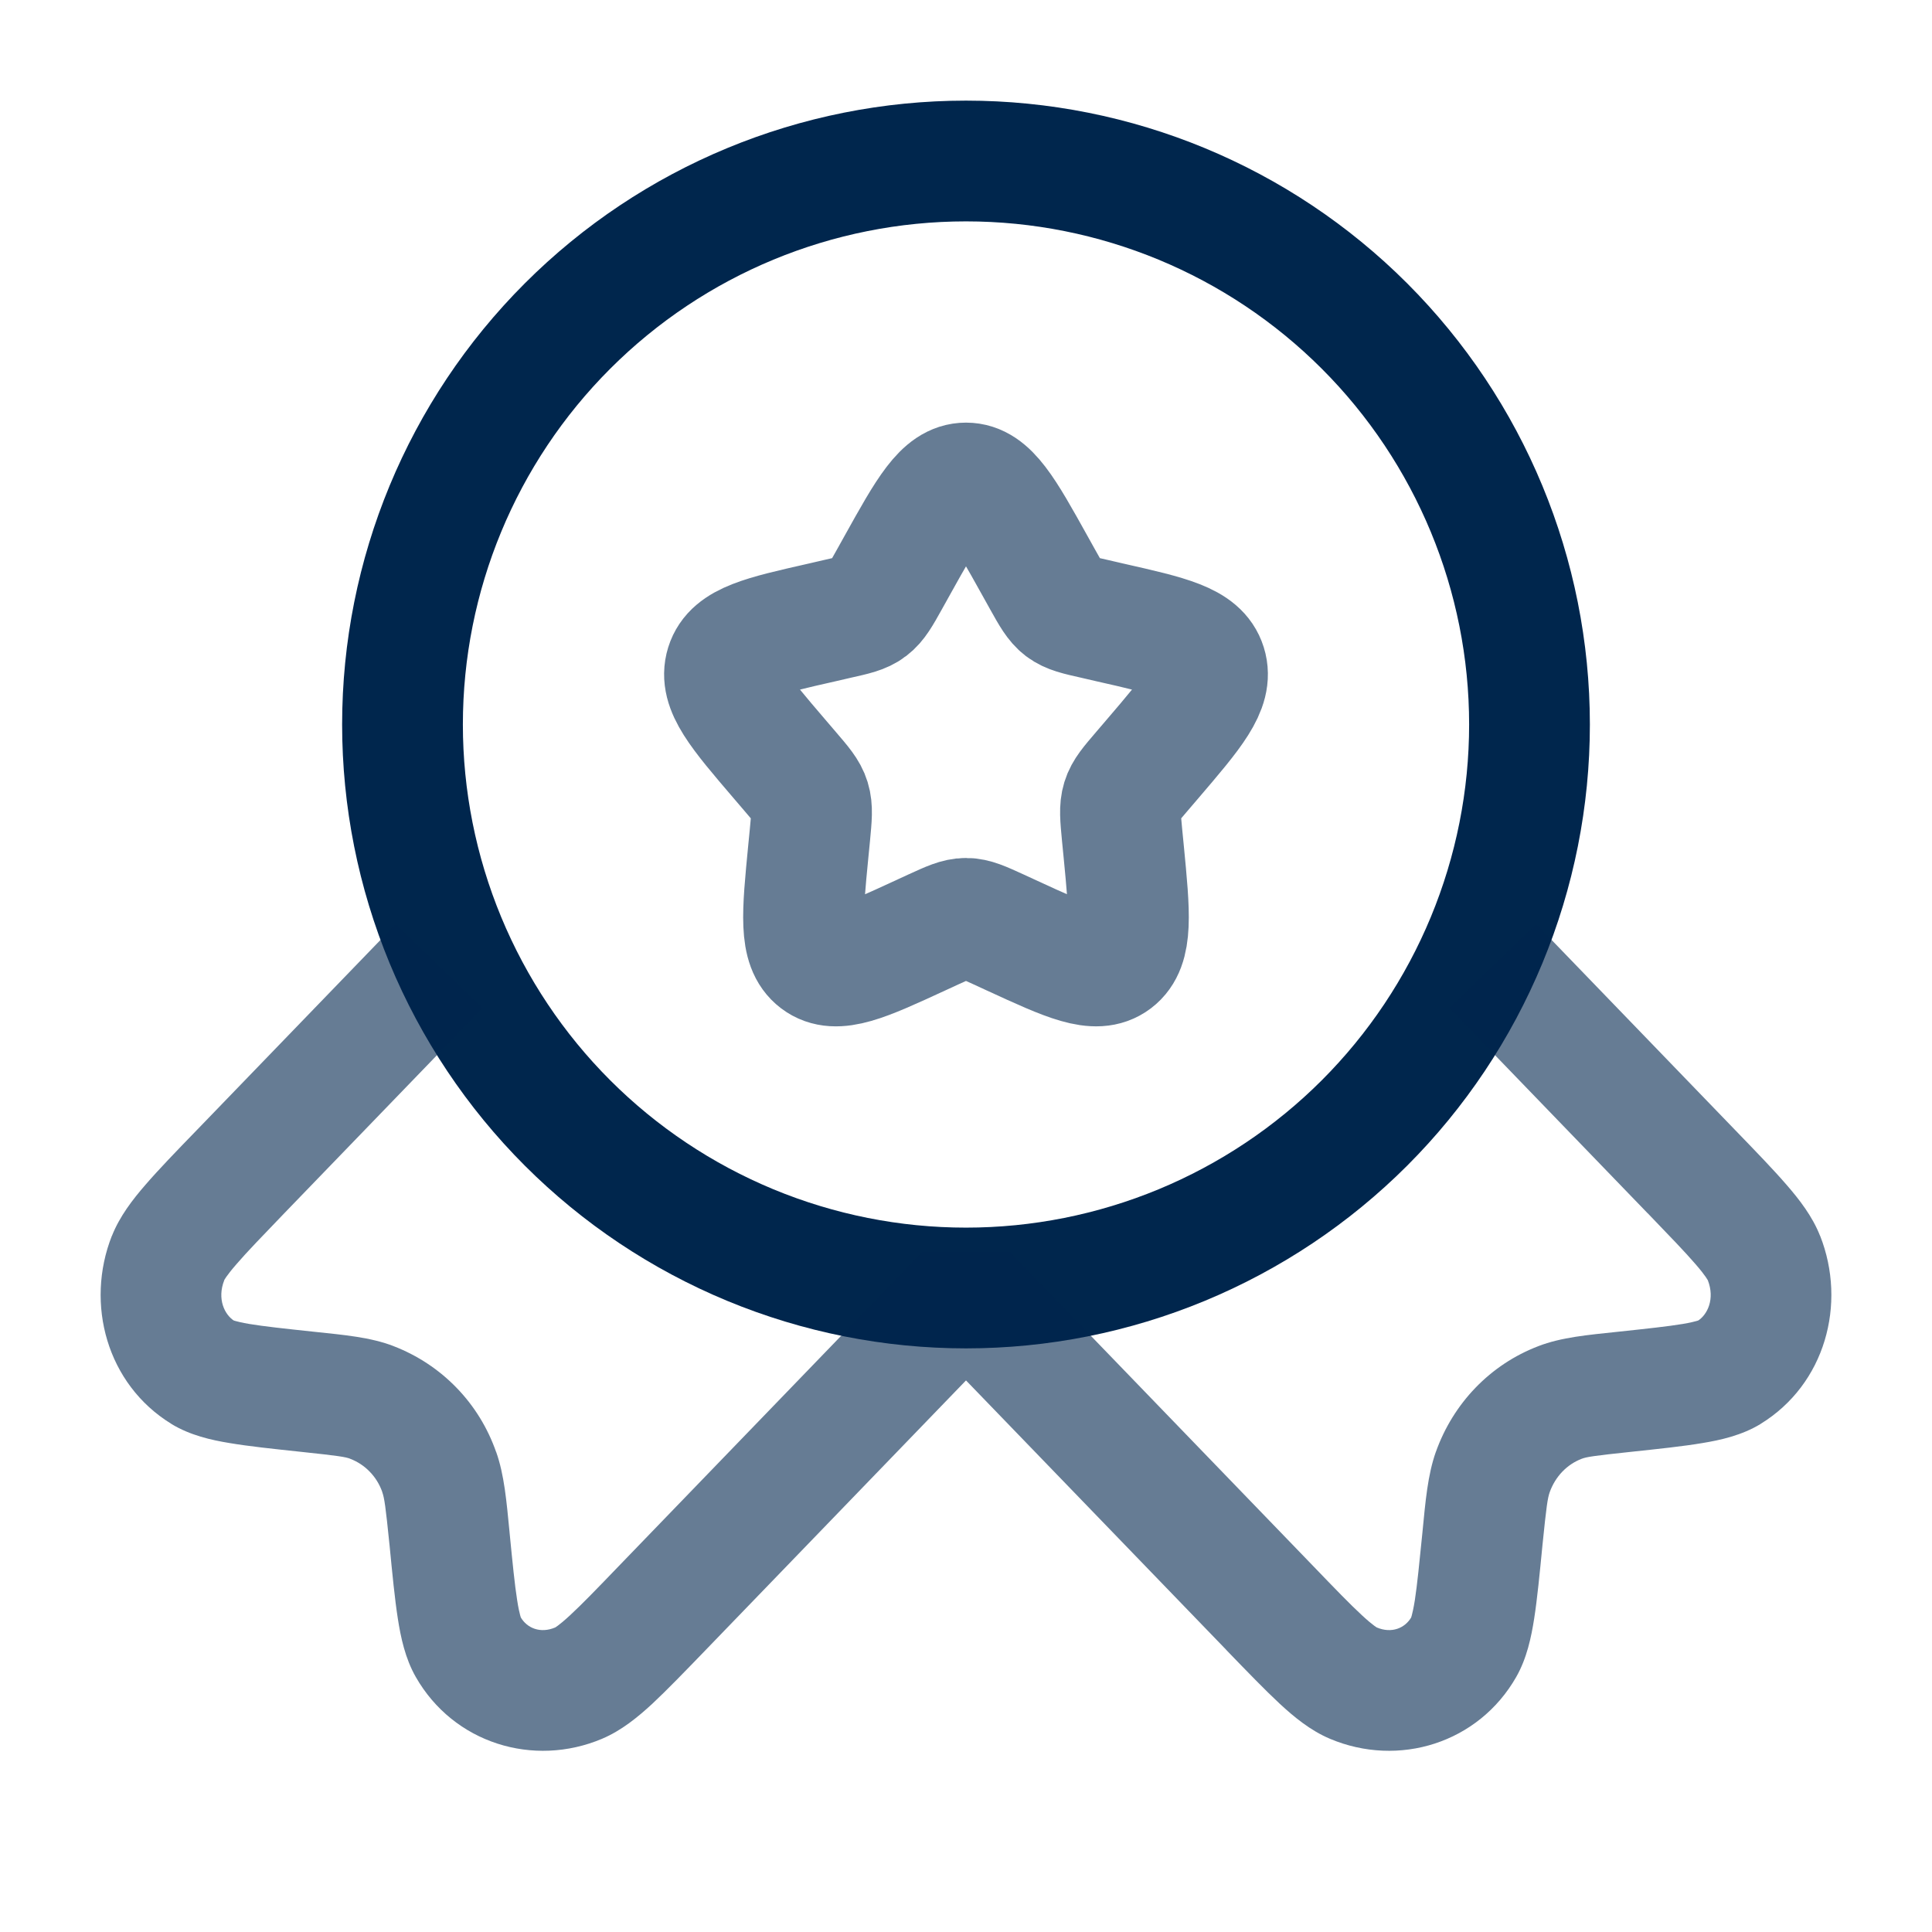
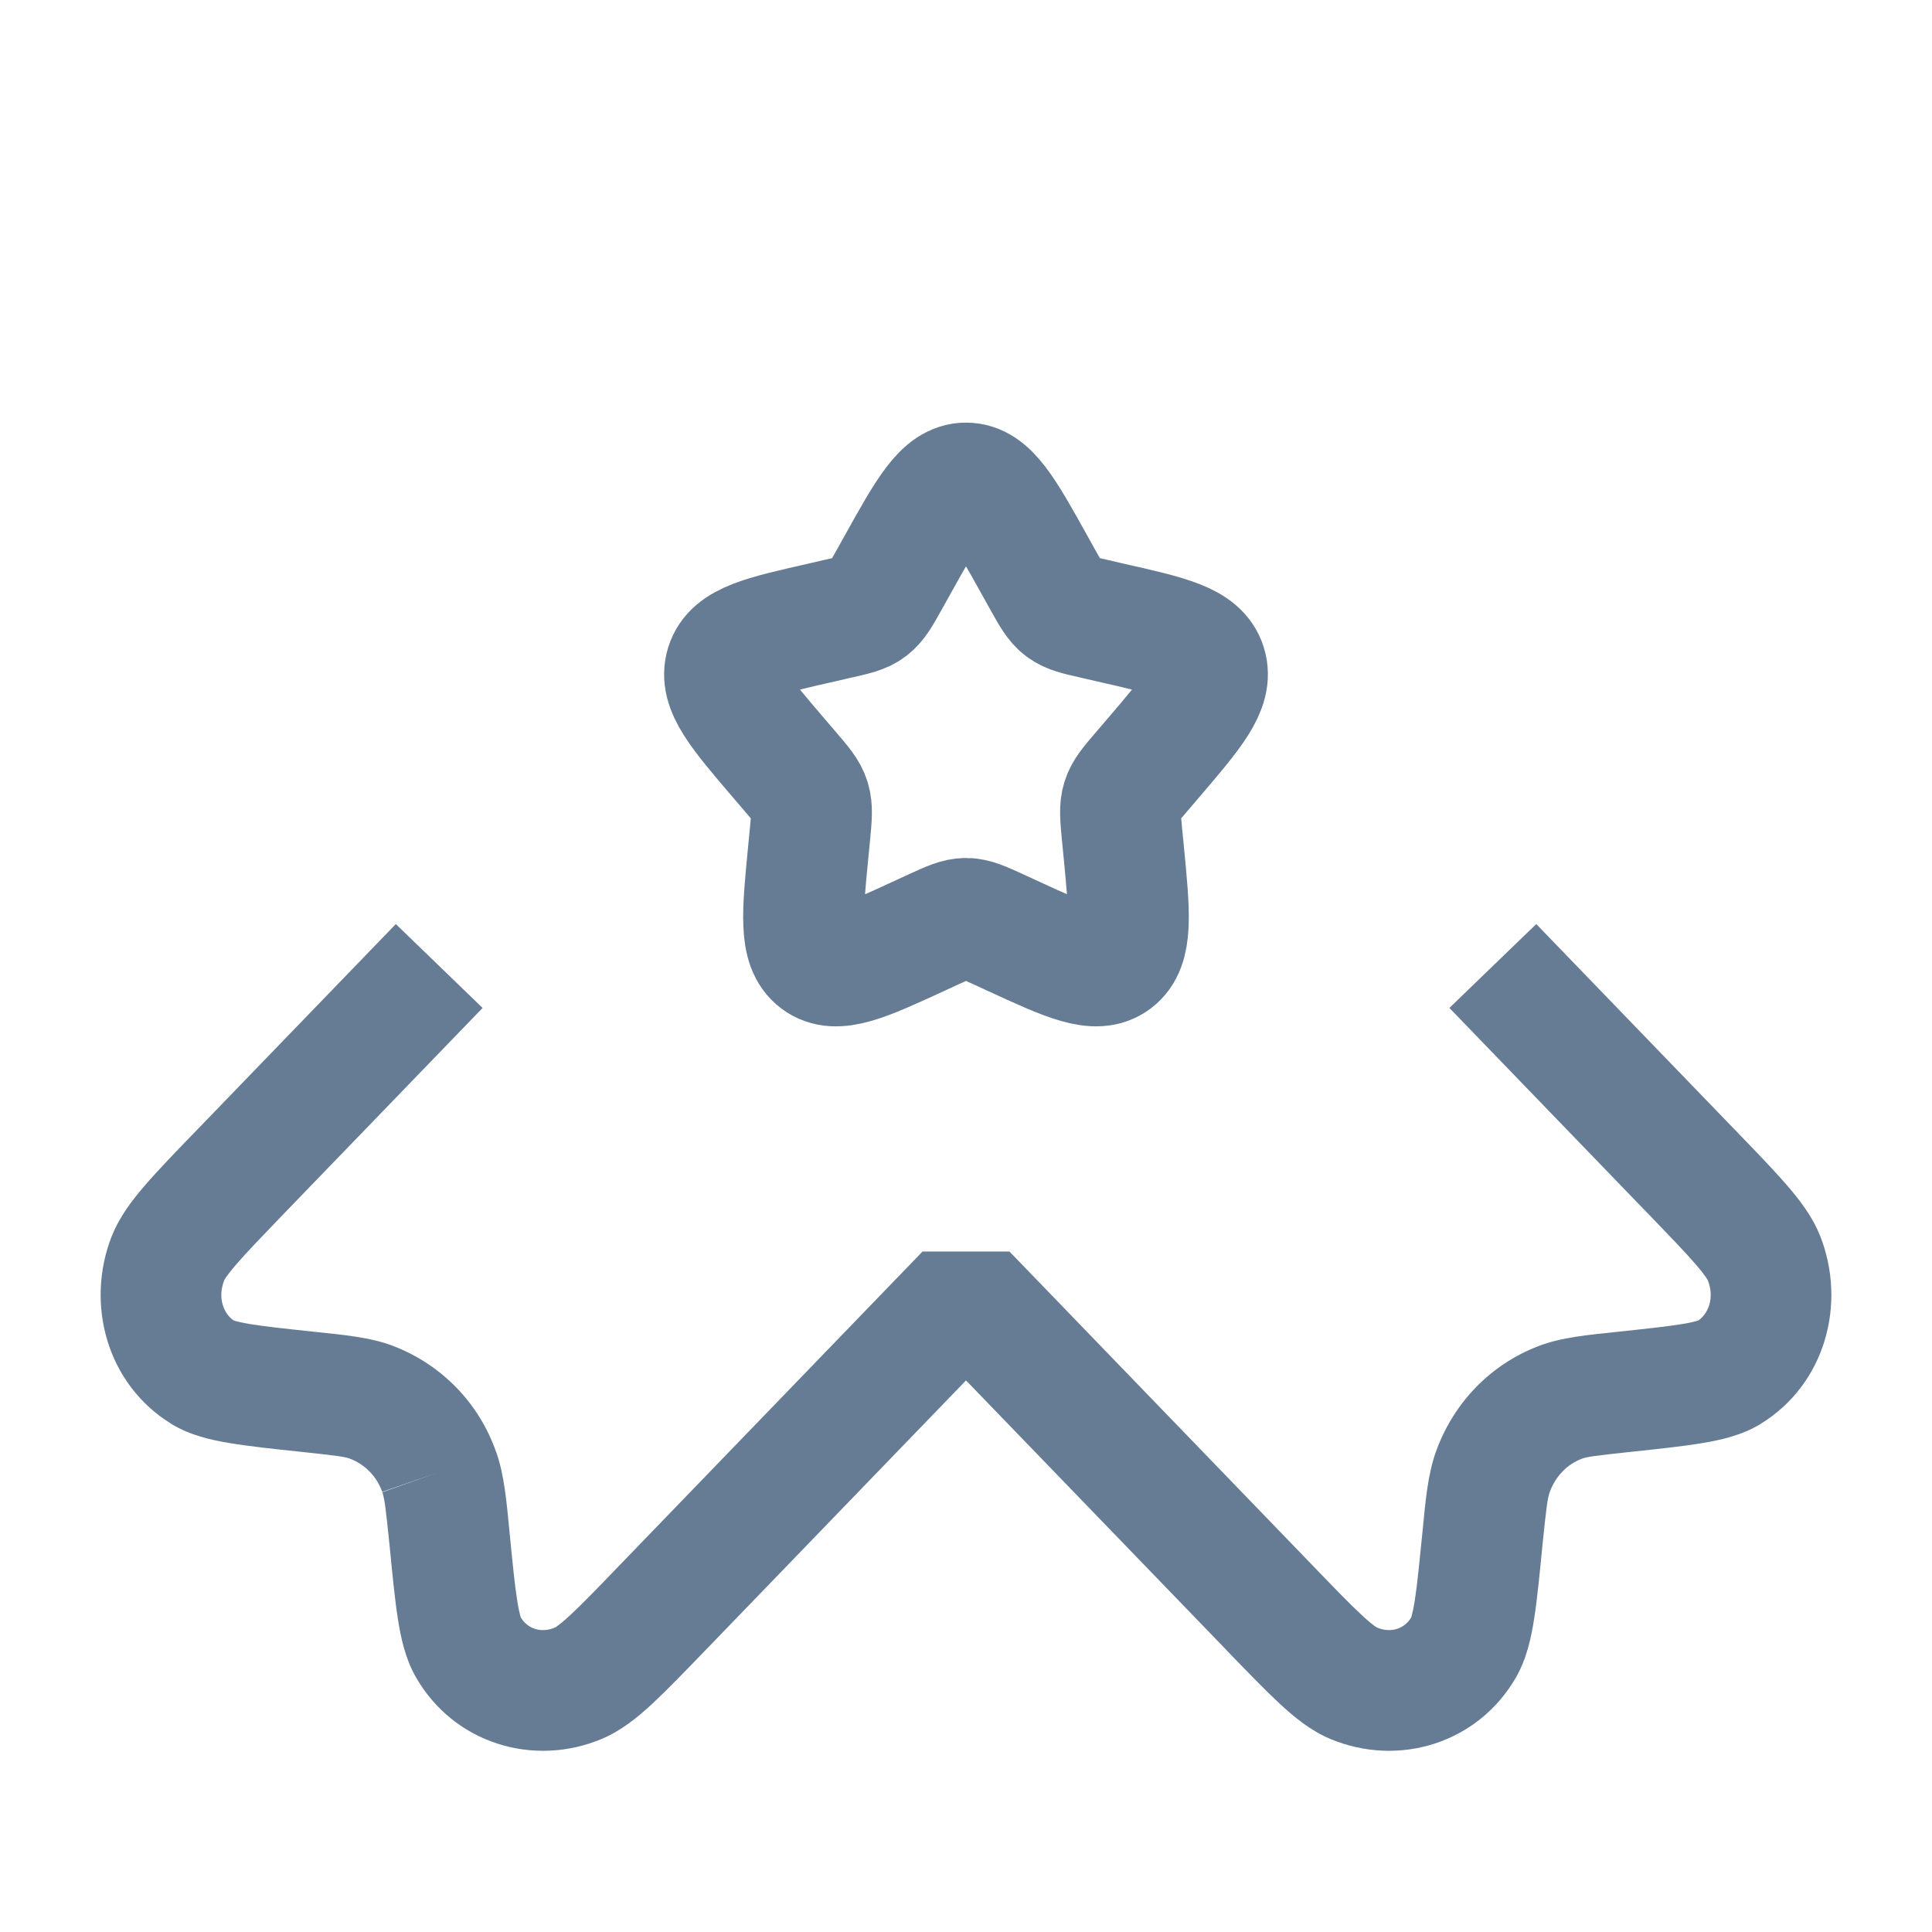
<svg xmlns="http://www.w3.org/2000/svg" width="24" height="24" viewBox="0 0 24 24" fill="none">
  <path opacity="0.6" d="M11.146 7.023C11.526 6.34 11.716 6 12 6C12.284 6 12.474 6.34 12.854 7.023L12.952 7.199C13.06 7.393 13.114 7.489 13.198 7.553C13.283 7.617 13.388 7.641 13.598 7.688L13.788 7.732C14.526 7.899 14.895 7.982 14.983 8.264C15.071 8.546 14.819 8.841 14.316 9.429L14.186 9.581C14.043 9.748 13.971 9.831 13.939 9.935C13.907 10.039 13.918 10.15 13.939 10.373L13.959 10.576C14.035 11.361 14.073 11.754 13.844 11.928C13.614 12.102 13.268 11.943 12.577 11.625L12.399 11.543C12.202 11.453 12.104 11.408 12 11.408C11.896 11.408 11.798 11.453 11.601 11.543L11.423 11.625C10.732 11.944 10.386 12.102 10.156 11.928C9.926 11.754 9.965 11.361 10.041 10.576L10.061 10.373C10.082 10.15 10.093 10.039 10.061 9.935C10.029 9.831 9.957 9.748 9.814 9.581L9.684 9.429C9.181 8.841 8.929 8.547 9.017 8.264C9.105 7.982 9.474 7.899 10.212 7.732L10.402 7.688C10.612 7.641 10.717 7.618 10.802 7.553C10.886 7.489 10.94 7.393 11.048 7.199L11.146 7.023Z" stroke="#00264D" stroke-width="1.5" />
-   <path d="M19 9C19 9.919 18.819 10.829 18.467 11.679C18.115 12.528 17.6 13.3 16.95 13.95C16.3 14.6 15.528 15.115 14.679 15.467C13.829 15.819 12.919 16 12 16C11.081 16 10.171 15.819 9.321 15.467C8.472 15.115 7.7 14.6 7.05 13.95C6.4 13.3 5.885 12.528 5.533 11.679C5.181 10.829 5 9.919 5 9C5 7.143 5.737 5.363 7.05 4.05C8.363 2.737 10.143 2 12 2C13.857 2 15.637 2.737 16.95 4.05C18.262 5.363 19 7.143 19 9Z" stroke="#00264D" stroke-width="1.5" />
-   <path opacity="0.6" d="M12 16.068L12.54 15.547H11.46L12 16.068ZM8.229 19.973L7.689 19.452L7.689 19.452L8.229 19.973ZM7.189 20.908L6.9 20.216L6.897 20.217L7.189 20.908ZM5.816 20.46L6.467 20.088L6.467 20.088L5.816 20.46ZM5.584 19.11L6.33 19.037L6.33 19.035L5.584 19.11ZM5.456 18.286L4.748 18.532L4.749 18.537L5.456 18.286ZM4.621 17.422L4.35 18.121L4.351 18.122L4.621 17.422ZM3.826 17.29L3.747 18.036L3.747 18.036L3.826 17.29ZM2.521 17.049L2.129 17.688L2.131 17.69L2.521 17.049ZM2.088 15.627L1.391 15.351L1.39 15.351L2.088 15.627ZM2.992 14.551L3.531 15.072L3.531 15.072L2.992 14.551ZM15.771 19.973L16.311 19.452L16.311 19.452L15.771 19.973ZM16.811 20.908L17.103 20.217L17.1 20.216L16.811 20.908ZM18.184 20.46L17.533 20.088L17.533 20.088L18.184 20.46ZM18.416 19.11L17.67 19.035L17.67 19.036L18.416 19.11ZM18.544 18.286L17.838 18.033L17.837 18.035L18.544 18.286ZM19.379 17.422L19.647 18.122L19.65 18.121L19.379 17.422ZM20.174 17.29L20.253 18.036L20.253 18.036L20.174 17.29ZM21.479 17.049L21.869 17.69L21.871 17.688L21.479 17.049ZM21.912 15.627L22.61 15.351L22.609 15.351L21.912 15.627ZM21.008 14.551L20.468 15.072L20.469 15.072L21.008 14.551ZM12 16.068L11.46 15.547L7.689 19.452L8.229 19.973L8.769 20.494L12.54 16.589L12 16.068ZM8.229 19.973L7.689 19.452C7.413 19.739 7.228 19.93 7.083 20.064C6.931 20.205 6.887 20.221 6.9 20.216L7.189 20.908L7.478 21.6C7.721 21.498 7.927 21.327 8.103 21.165C8.285 20.995 8.505 20.767 8.769 20.494L8.229 19.973ZM7.189 20.908L6.897 20.217C6.713 20.295 6.546 20.226 6.467 20.088L5.816 20.46L5.165 20.832C5.634 21.654 6.625 21.961 7.481 21.599L7.189 20.908ZM5.816 20.46L6.467 20.088C6.479 20.109 6.455 20.077 6.424 19.876C6.394 19.686 6.368 19.426 6.33 19.037L5.584 19.11L4.838 19.183C4.874 19.554 4.904 19.864 4.942 20.107C4.978 20.338 5.033 20.601 5.165 20.832L5.816 20.46ZM5.584 19.11L6.33 19.035C6.292 18.648 6.265 18.322 6.163 18.035L5.456 18.286L4.749 18.537C4.775 18.61 4.79 18.712 4.838 19.185L5.584 19.11ZM5.456 18.286L6.164 18.04C6.06 17.741 5.893 17.468 5.673 17.241L5.134 17.762L4.594 18.283C4.663 18.354 4.715 18.439 4.748 18.532L5.456 18.286ZM5.134 17.762L5.673 17.241C5.453 17.013 5.186 16.837 4.891 16.723L4.621 17.422L4.351 18.122C4.443 18.157 4.526 18.212 4.594 18.283L5.134 17.762ZM4.621 17.422L4.892 16.723C4.603 16.611 4.272 16.583 3.905 16.544L3.826 17.29L3.747 18.036C4.21 18.085 4.293 18.099 4.35 18.121L4.621 17.422ZM3.826 17.29L3.905 16.544C3.529 16.504 3.28 16.477 3.099 16.447C2.907 16.415 2.884 16.392 2.911 16.408L2.521 17.049L2.131 17.69C2.362 17.83 2.624 17.889 2.851 17.926C3.087 17.966 3.389 17.998 3.747 18.036L3.826 17.29ZM2.521 17.049L2.913 16.41C2.789 16.334 2.694 16.135 2.786 15.903L2.088 15.627L1.39 15.351C1.056 16.197 1.327 17.196 2.129 17.688L2.521 17.049ZM2.088 15.627L2.785 15.903C2.783 15.908 2.804 15.857 2.94 15.701C3.07 15.55 3.256 15.358 3.531 15.072L2.992 14.551L2.453 14.03C2.188 14.303 1.969 14.53 1.806 14.719C1.648 14.901 1.487 15.109 1.391 15.351L2.088 15.627ZM2.992 14.551L3.531 15.072L5.995 12.521L5.456 12L4.917 11.479L2.453 14.03L2.992 14.551ZM12 16.068L11.46 16.589L15.232 20.494L15.771 19.973L16.311 19.452L12.54 15.547L12 16.068ZM15.771 19.973L15.231 20.494C15.495 20.767 15.715 20.995 15.898 21.165C16.073 21.327 16.279 21.498 16.522 21.6L16.811 20.908L17.1 20.216C17.113 20.221 17.069 20.205 16.917 20.064C16.772 19.93 16.587 19.739 16.311 19.452L15.771 19.973ZM16.811 20.908L16.519 21.599C17.375 21.961 18.366 21.654 18.835 20.832L18.184 20.46L17.533 20.088C17.454 20.226 17.287 20.295 17.103 20.217L16.811 20.908ZM18.184 20.46L18.835 20.832C18.967 20.601 19.022 20.337 19.058 20.107C19.096 19.864 19.126 19.554 19.162 19.184L18.416 19.11L17.67 19.036C17.631 19.426 17.605 19.686 17.576 19.876C17.544 20.078 17.521 20.109 17.533 20.088L18.184 20.46ZM18.416 19.11L19.162 19.185C19.21 18.712 19.225 18.61 19.251 18.537L18.544 18.286L17.837 18.035C17.735 18.322 17.708 18.648 17.67 19.035L18.416 19.11ZM18.544 18.286L19.25 18.539C19.323 18.336 19.469 18.191 19.647 18.122L19.379 17.422L19.111 16.722C18.511 16.951 18.053 17.432 17.838 18.033L18.544 18.286ZM19.379 17.422L19.65 18.121C19.707 18.099 19.79 18.085 20.253 18.036L20.174 17.29L20.095 16.544C19.728 16.583 19.397 16.611 19.108 16.723L19.379 17.422ZM20.174 17.29L20.253 18.036C20.611 17.998 20.913 17.966 21.149 17.926C21.375 17.889 21.638 17.83 21.869 17.69L21.479 17.049L21.089 16.408C21.116 16.392 21.093 16.415 20.901 16.447C20.72 16.477 20.471 16.504 20.095 16.544L20.174 17.29ZM21.479 17.049L21.871 17.688C22.673 17.196 22.944 16.197 22.61 15.351L21.912 15.627L21.215 15.903C21.306 16.135 21.211 16.334 21.087 16.41L21.479 17.049ZM21.912 15.627L22.609 15.351C22.514 15.109 22.352 14.901 22.194 14.719C22.031 14.53 21.811 14.303 21.547 14.03L21.008 14.551L20.469 15.072C20.744 15.358 20.93 15.55 21.06 15.701C21.196 15.857 21.216 15.908 21.215 15.903L21.912 15.627ZM21.008 14.551L21.547 14.03L19.084 11.479L18.544 12L18.005 12.521L20.468 15.072L21.008 14.551Z" fill="#00264D" />
+   <path opacity="0.6" d="M12 16.068L12.54 15.547H11.46L12 16.068ZM8.229 19.973L7.689 19.452L7.689 19.452L8.229 19.973ZM7.189 20.908L6.9 20.216L6.897 20.217L7.189 20.908ZM5.816 20.46L6.467 20.088L6.467 20.088L5.816 20.46ZM5.584 19.11L6.33 19.037L6.33 19.035L5.584 19.11ZM5.456 18.286L4.748 18.532L5.456 18.286ZM4.621 17.422L4.35 18.121L4.351 18.122L4.621 17.422ZM3.826 17.29L3.747 18.036L3.747 18.036L3.826 17.29ZM2.521 17.049L2.129 17.688L2.131 17.69L2.521 17.049ZM2.088 15.627L1.391 15.351L1.39 15.351L2.088 15.627ZM2.992 14.551L3.531 15.072L3.531 15.072L2.992 14.551ZM15.771 19.973L16.311 19.452L16.311 19.452L15.771 19.973ZM16.811 20.908L17.103 20.217L17.1 20.216L16.811 20.908ZM18.184 20.46L17.533 20.088L17.533 20.088L18.184 20.46ZM18.416 19.11L17.67 19.035L17.67 19.036L18.416 19.11ZM18.544 18.286L17.838 18.033L17.837 18.035L18.544 18.286ZM19.379 17.422L19.647 18.122L19.65 18.121L19.379 17.422ZM20.174 17.29L20.253 18.036L20.253 18.036L20.174 17.29ZM21.479 17.049L21.869 17.69L21.871 17.688L21.479 17.049ZM21.912 15.627L22.61 15.351L22.609 15.351L21.912 15.627ZM21.008 14.551L20.468 15.072L20.469 15.072L21.008 14.551ZM12 16.068L11.46 15.547L7.689 19.452L8.229 19.973L8.769 20.494L12.54 16.589L12 16.068ZM8.229 19.973L7.689 19.452C7.413 19.739 7.228 19.93 7.083 20.064C6.931 20.205 6.887 20.221 6.9 20.216L7.189 20.908L7.478 21.6C7.721 21.498 7.927 21.327 8.103 21.165C8.285 20.995 8.505 20.767 8.769 20.494L8.229 19.973ZM7.189 20.908L6.897 20.217C6.713 20.295 6.546 20.226 6.467 20.088L5.816 20.46L5.165 20.832C5.634 21.654 6.625 21.961 7.481 21.599L7.189 20.908ZM5.816 20.46L6.467 20.088C6.479 20.109 6.455 20.077 6.424 19.876C6.394 19.686 6.368 19.426 6.33 19.037L5.584 19.11L4.838 19.183C4.874 19.554 4.904 19.864 4.942 20.107C4.978 20.338 5.033 20.601 5.165 20.832L5.816 20.46ZM5.584 19.11L6.33 19.035C6.292 18.648 6.265 18.322 6.163 18.035L5.456 18.286L4.749 18.537C4.775 18.61 4.79 18.712 4.838 19.185L5.584 19.11ZM5.456 18.286L6.164 18.04C6.06 17.741 5.893 17.468 5.673 17.241L5.134 17.762L4.594 18.283C4.663 18.354 4.715 18.439 4.748 18.532L5.456 18.286ZM5.134 17.762L5.673 17.241C5.453 17.013 5.186 16.837 4.891 16.723L4.621 17.422L4.351 18.122C4.443 18.157 4.526 18.212 4.594 18.283L5.134 17.762ZM4.621 17.422L4.892 16.723C4.603 16.611 4.272 16.583 3.905 16.544L3.826 17.29L3.747 18.036C4.21 18.085 4.293 18.099 4.35 18.121L4.621 17.422ZM3.826 17.29L3.905 16.544C3.529 16.504 3.28 16.477 3.099 16.447C2.907 16.415 2.884 16.392 2.911 16.408L2.521 17.049L2.131 17.69C2.362 17.83 2.624 17.889 2.851 17.926C3.087 17.966 3.389 17.998 3.747 18.036L3.826 17.29ZM2.521 17.049L2.913 16.41C2.789 16.334 2.694 16.135 2.786 15.903L2.088 15.627L1.39 15.351C1.056 16.197 1.327 17.196 2.129 17.688L2.521 17.049ZM2.088 15.627L2.785 15.903C2.783 15.908 2.804 15.857 2.94 15.701C3.07 15.55 3.256 15.358 3.531 15.072L2.992 14.551L2.453 14.03C2.188 14.303 1.969 14.53 1.806 14.719C1.648 14.901 1.487 15.109 1.391 15.351L2.088 15.627ZM2.992 14.551L3.531 15.072L5.995 12.521L5.456 12L4.917 11.479L2.453 14.03L2.992 14.551ZM12 16.068L11.46 16.589L15.232 20.494L15.771 19.973L16.311 19.452L12.54 15.547L12 16.068ZM15.771 19.973L15.231 20.494C15.495 20.767 15.715 20.995 15.898 21.165C16.073 21.327 16.279 21.498 16.522 21.6L16.811 20.908L17.1 20.216C17.113 20.221 17.069 20.205 16.917 20.064C16.772 19.93 16.587 19.739 16.311 19.452L15.771 19.973ZM16.811 20.908L16.519 21.599C17.375 21.961 18.366 21.654 18.835 20.832L18.184 20.46L17.533 20.088C17.454 20.226 17.287 20.295 17.103 20.217L16.811 20.908ZM18.184 20.46L18.835 20.832C18.967 20.601 19.022 20.337 19.058 20.107C19.096 19.864 19.126 19.554 19.162 19.184L18.416 19.11L17.67 19.036C17.631 19.426 17.605 19.686 17.576 19.876C17.544 20.078 17.521 20.109 17.533 20.088L18.184 20.46ZM18.416 19.11L19.162 19.185C19.21 18.712 19.225 18.61 19.251 18.537L18.544 18.286L17.837 18.035C17.735 18.322 17.708 18.648 17.67 19.035L18.416 19.11ZM18.544 18.286L19.25 18.539C19.323 18.336 19.469 18.191 19.647 18.122L19.379 17.422L19.111 16.722C18.511 16.951 18.053 17.432 17.838 18.033L18.544 18.286ZM19.379 17.422L19.65 18.121C19.707 18.099 19.79 18.085 20.253 18.036L20.174 17.29L20.095 16.544C19.728 16.583 19.397 16.611 19.108 16.723L19.379 17.422ZM20.174 17.29L20.253 18.036C20.611 17.998 20.913 17.966 21.149 17.926C21.375 17.889 21.638 17.83 21.869 17.69L21.479 17.049L21.089 16.408C21.116 16.392 21.093 16.415 20.901 16.447C20.72 16.477 20.471 16.504 20.095 16.544L20.174 17.29ZM21.479 17.049L21.871 17.688C22.673 17.196 22.944 16.197 22.61 15.351L21.912 15.627L21.215 15.903C21.306 16.135 21.211 16.334 21.087 16.41L21.479 17.049ZM21.912 15.627L22.609 15.351C22.514 15.109 22.352 14.901 22.194 14.719C22.031 14.53 21.811 14.303 21.547 14.03L21.008 14.551L20.469 15.072C20.744 15.358 20.93 15.55 21.06 15.701C21.196 15.857 21.216 15.908 21.215 15.903L21.912 15.627ZM21.008 14.551L21.547 14.03L19.084 11.479L18.544 12L18.005 12.521L20.468 15.072L21.008 14.551Z" fill="#00264D" />
</svg>